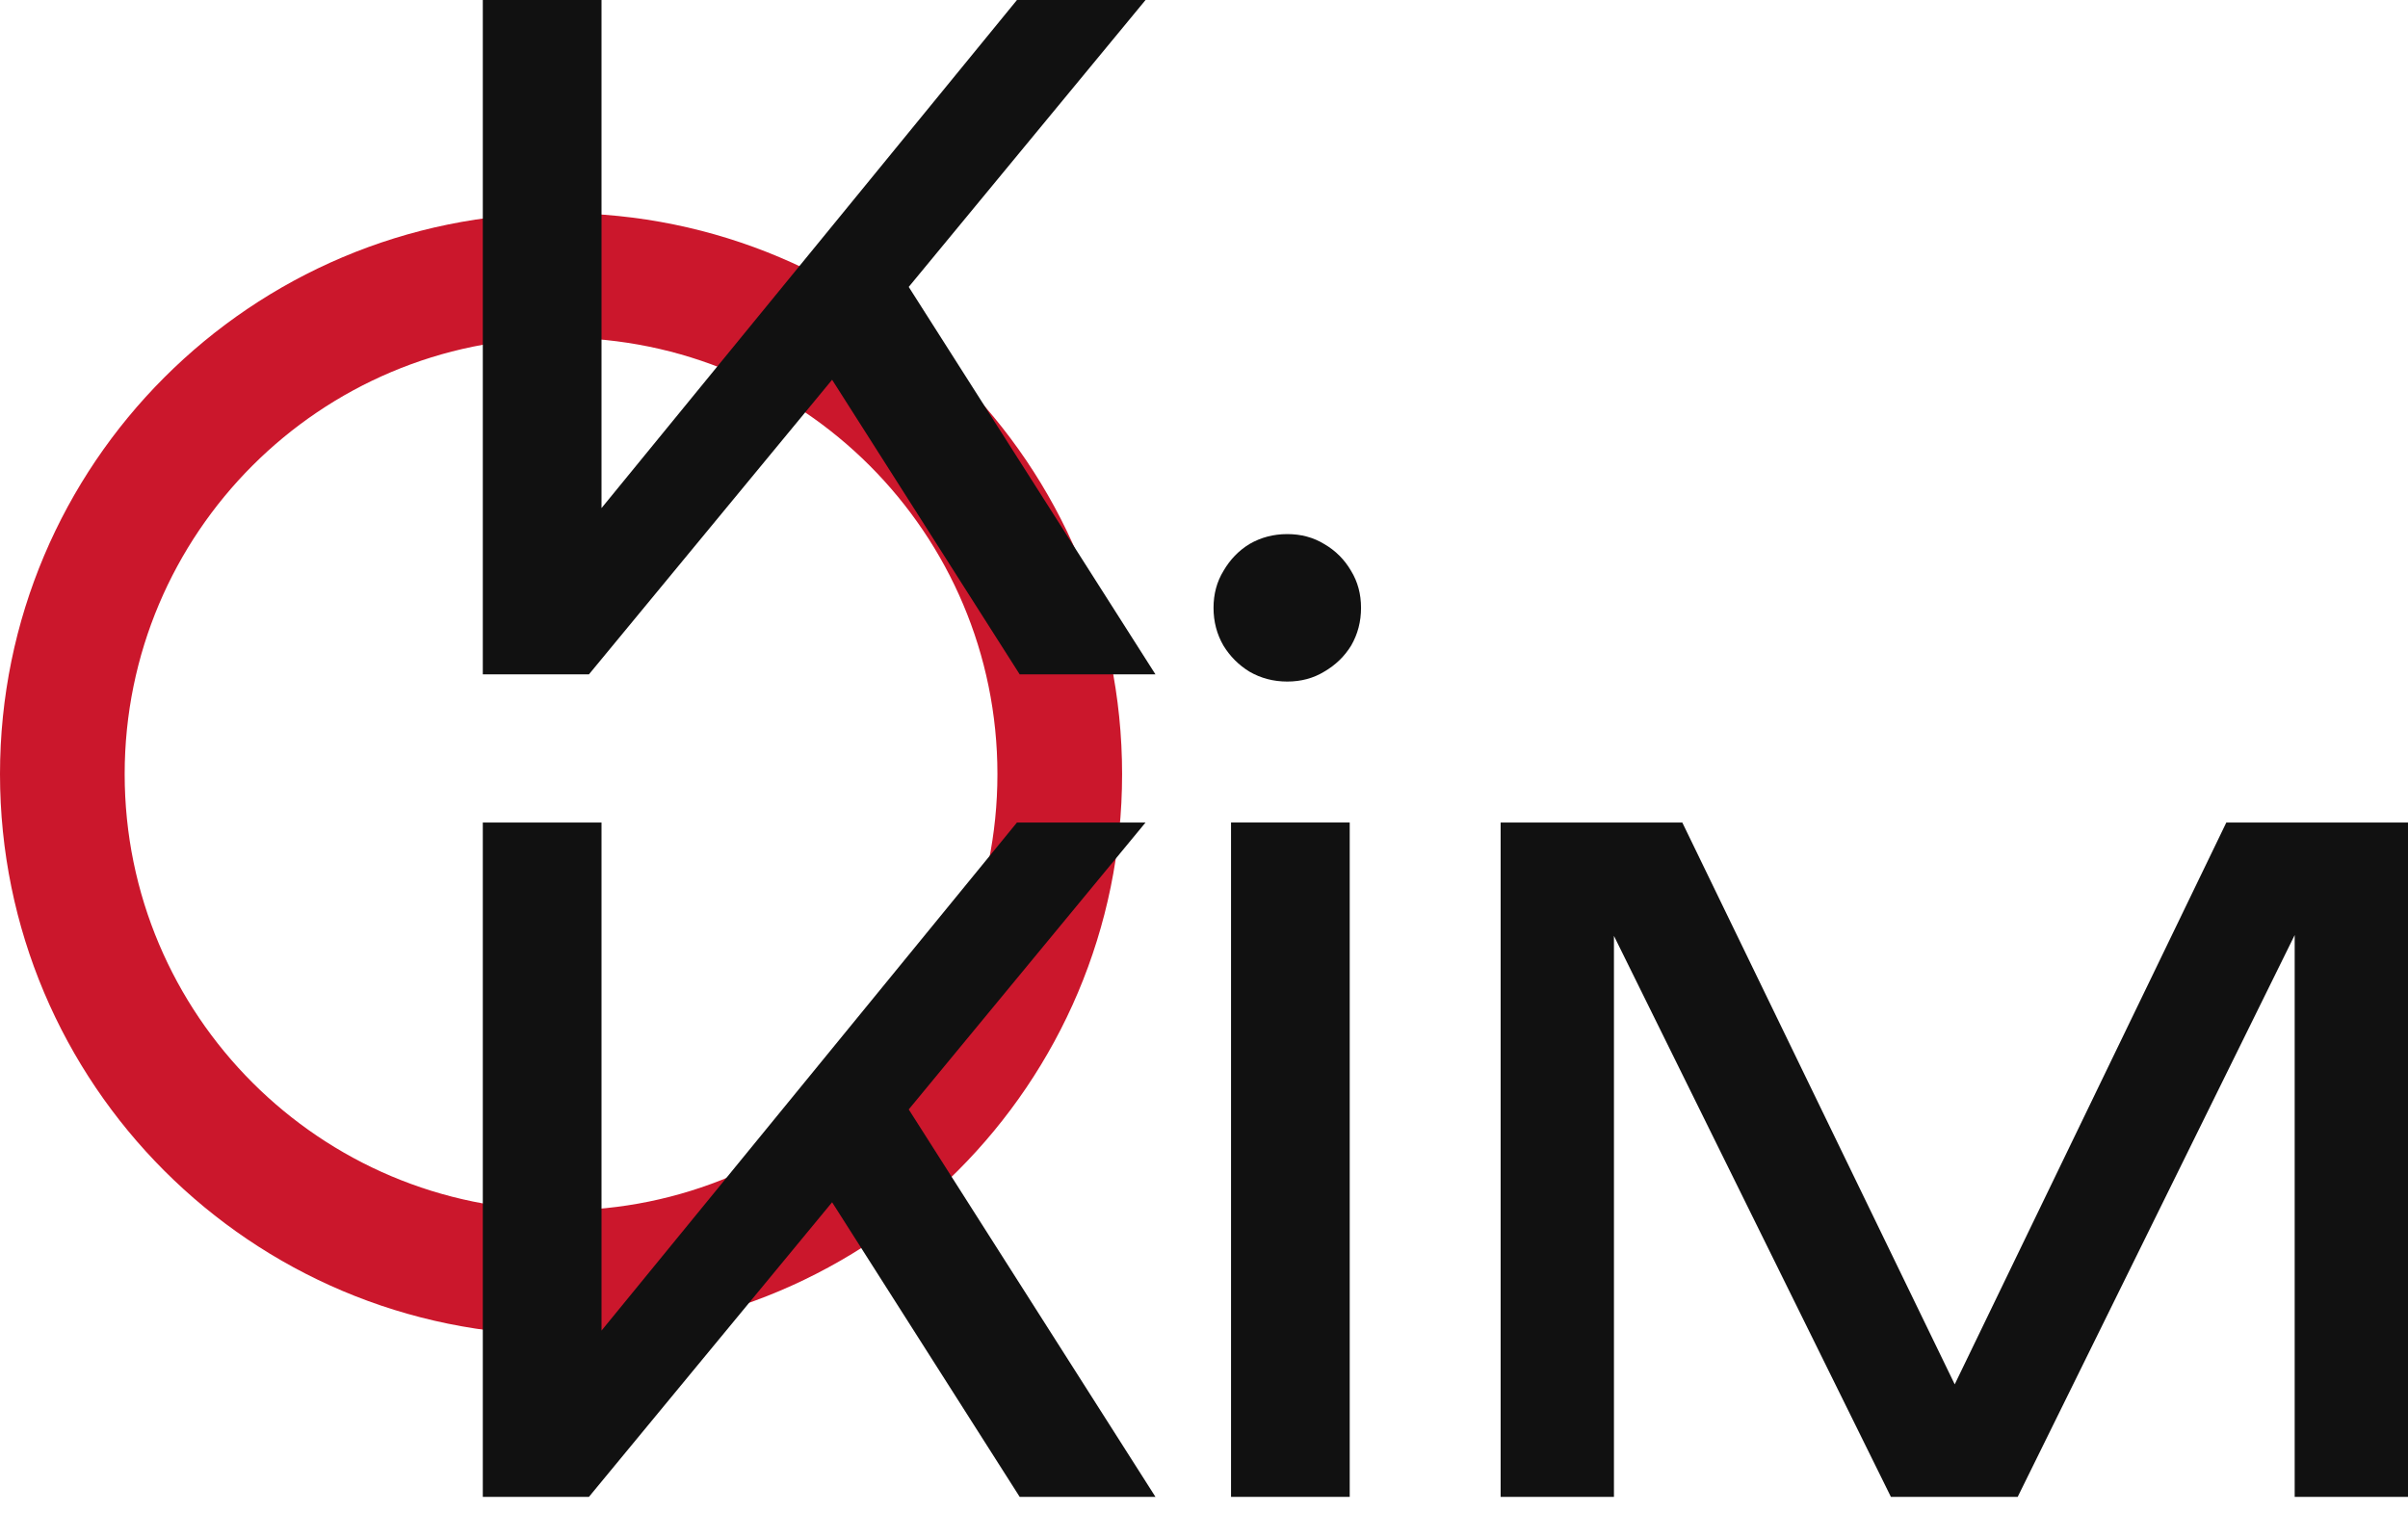
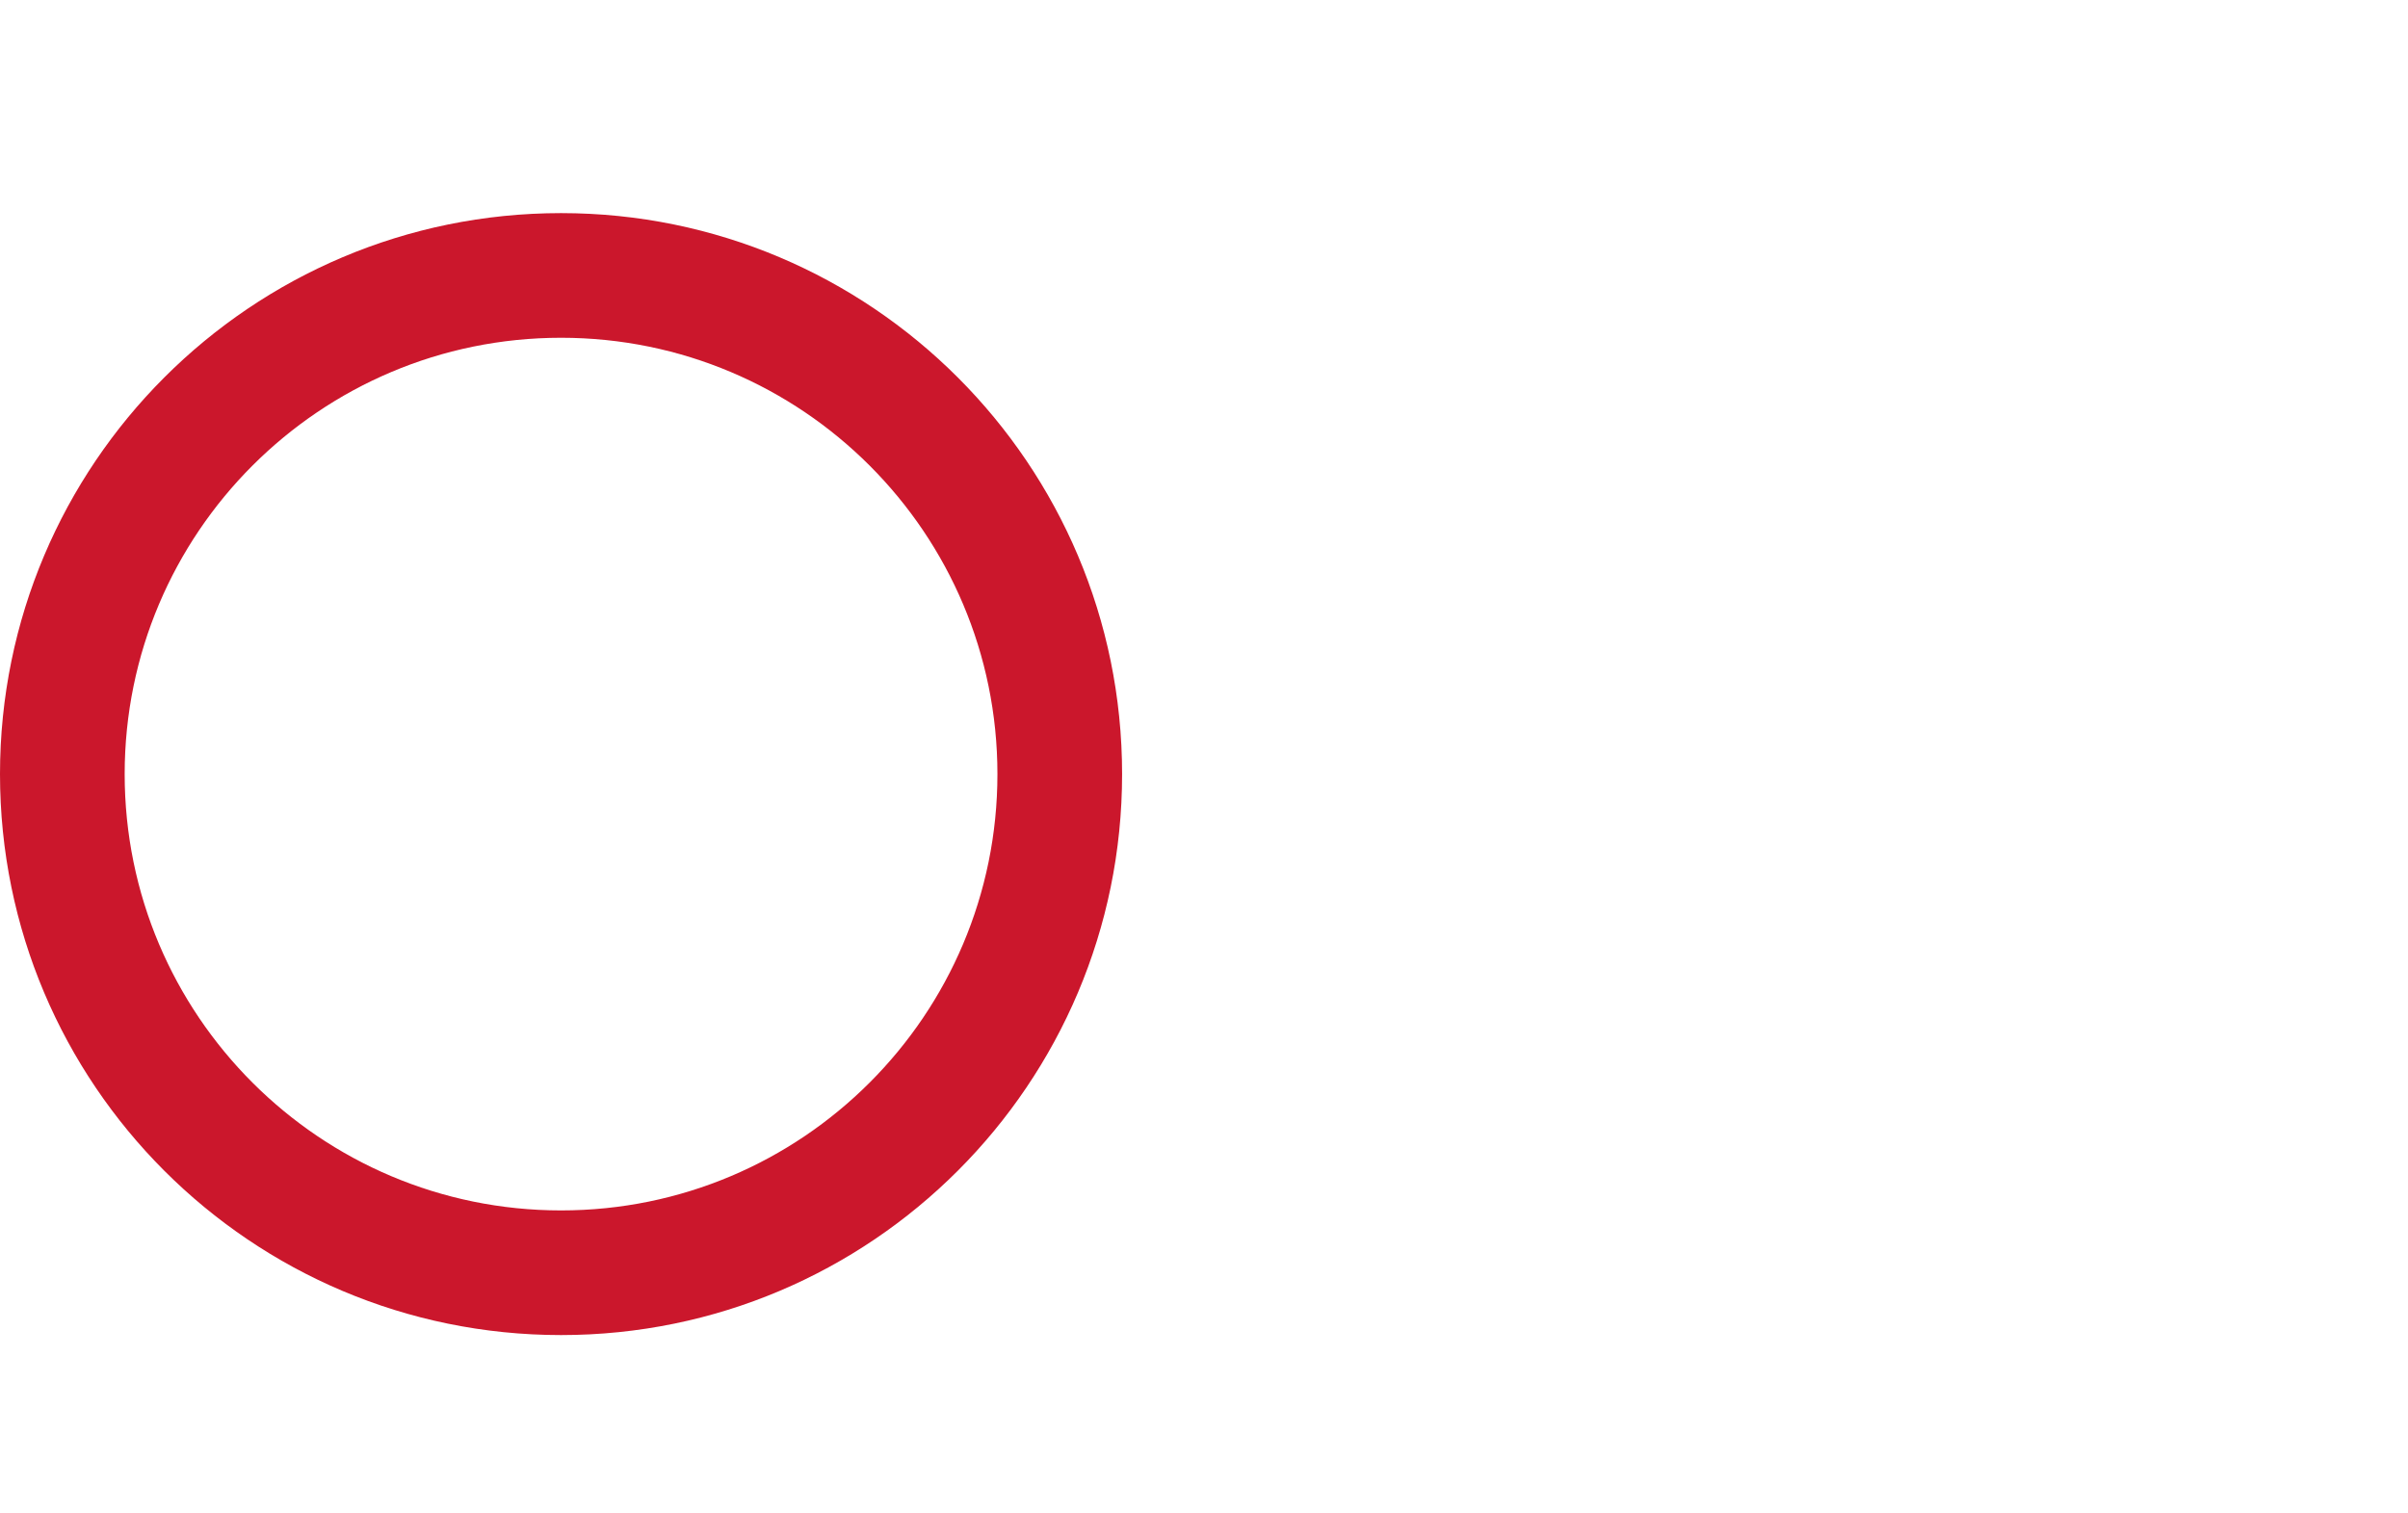
<svg xmlns="http://www.w3.org/2000/svg" width="70" height="44" viewBox="0 0 70 44" fill="none">
  <path fill-rule="evenodd" clip-rule="evenodd" d="M16.31 35.191C23.316 35.191 28.995 29.512 28.995 22.506C28.995 15.5 23.316 9.82 16.31 9.82C9.304 9.82 3.624 15.5 3.624 22.506C3.624 29.512 9.304 35.191 16.31 35.191ZM16.31 38.815C25.317 38.815 32.619 31.513 32.619 22.506C32.619 13.498 25.317 6.196 16.31 6.196C7.302 6.196 0 13.498 0 22.506C0 31.513 7.302 38.815 16.31 38.815Z" fill="#CB172C" />
-   <path d="M14.035 43.519V23.913H17.486V40.618L16.44 39.964L29.563 23.913H33.301L17.12 43.519H14.035ZM23.368 33.664L25.799 31.285L33.589 43.519H29.642L23.368 33.664Z" fill="#111111" />
-   <path d="M35.786 23.913H39.236V43.519H35.786V23.913Z" fill="#111111" />
-   <path d="M70 23.913V43.519H66.706V24.959L67.778 25.011L58.654 43.519H54.968L45.845 25.037L46.917 24.985V43.519H43.623V23.913H48.904L57.687 42.029H55.962L64.719 23.913H70Z" fill="#111111" />
-   <path d="M14.035 19.606V0H17.486V16.704L16.44 16.051L29.563 0H33.301L17.12 19.606H14.035ZM23.368 9.751L25.799 7.372L33.589 19.606H29.642L23.368 9.751Z" fill="#111111" />
-   <path d="M37.421 19.815C37.02 19.815 36.654 19.719 36.323 19.528C36.009 19.336 35.757 19.083 35.565 18.77C35.373 18.439 35.277 18.073 35.277 17.672C35.277 17.271 35.373 16.914 35.565 16.6C35.757 16.269 36.009 16.007 36.323 15.816C36.654 15.624 37.02 15.528 37.421 15.528C37.822 15.528 38.179 15.624 38.493 15.816C38.824 16.007 39.085 16.269 39.277 16.6C39.469 16.914 39.565 17.271 39.565 17.672C39.565 18.073 39.469 18.439 39.277 18.77C39.085 19.083 38.824 19.336 38.493 19.528C38.179 19.719 37.822 19.815 37.421 19.815Z" fill="#111111" />
</svg>